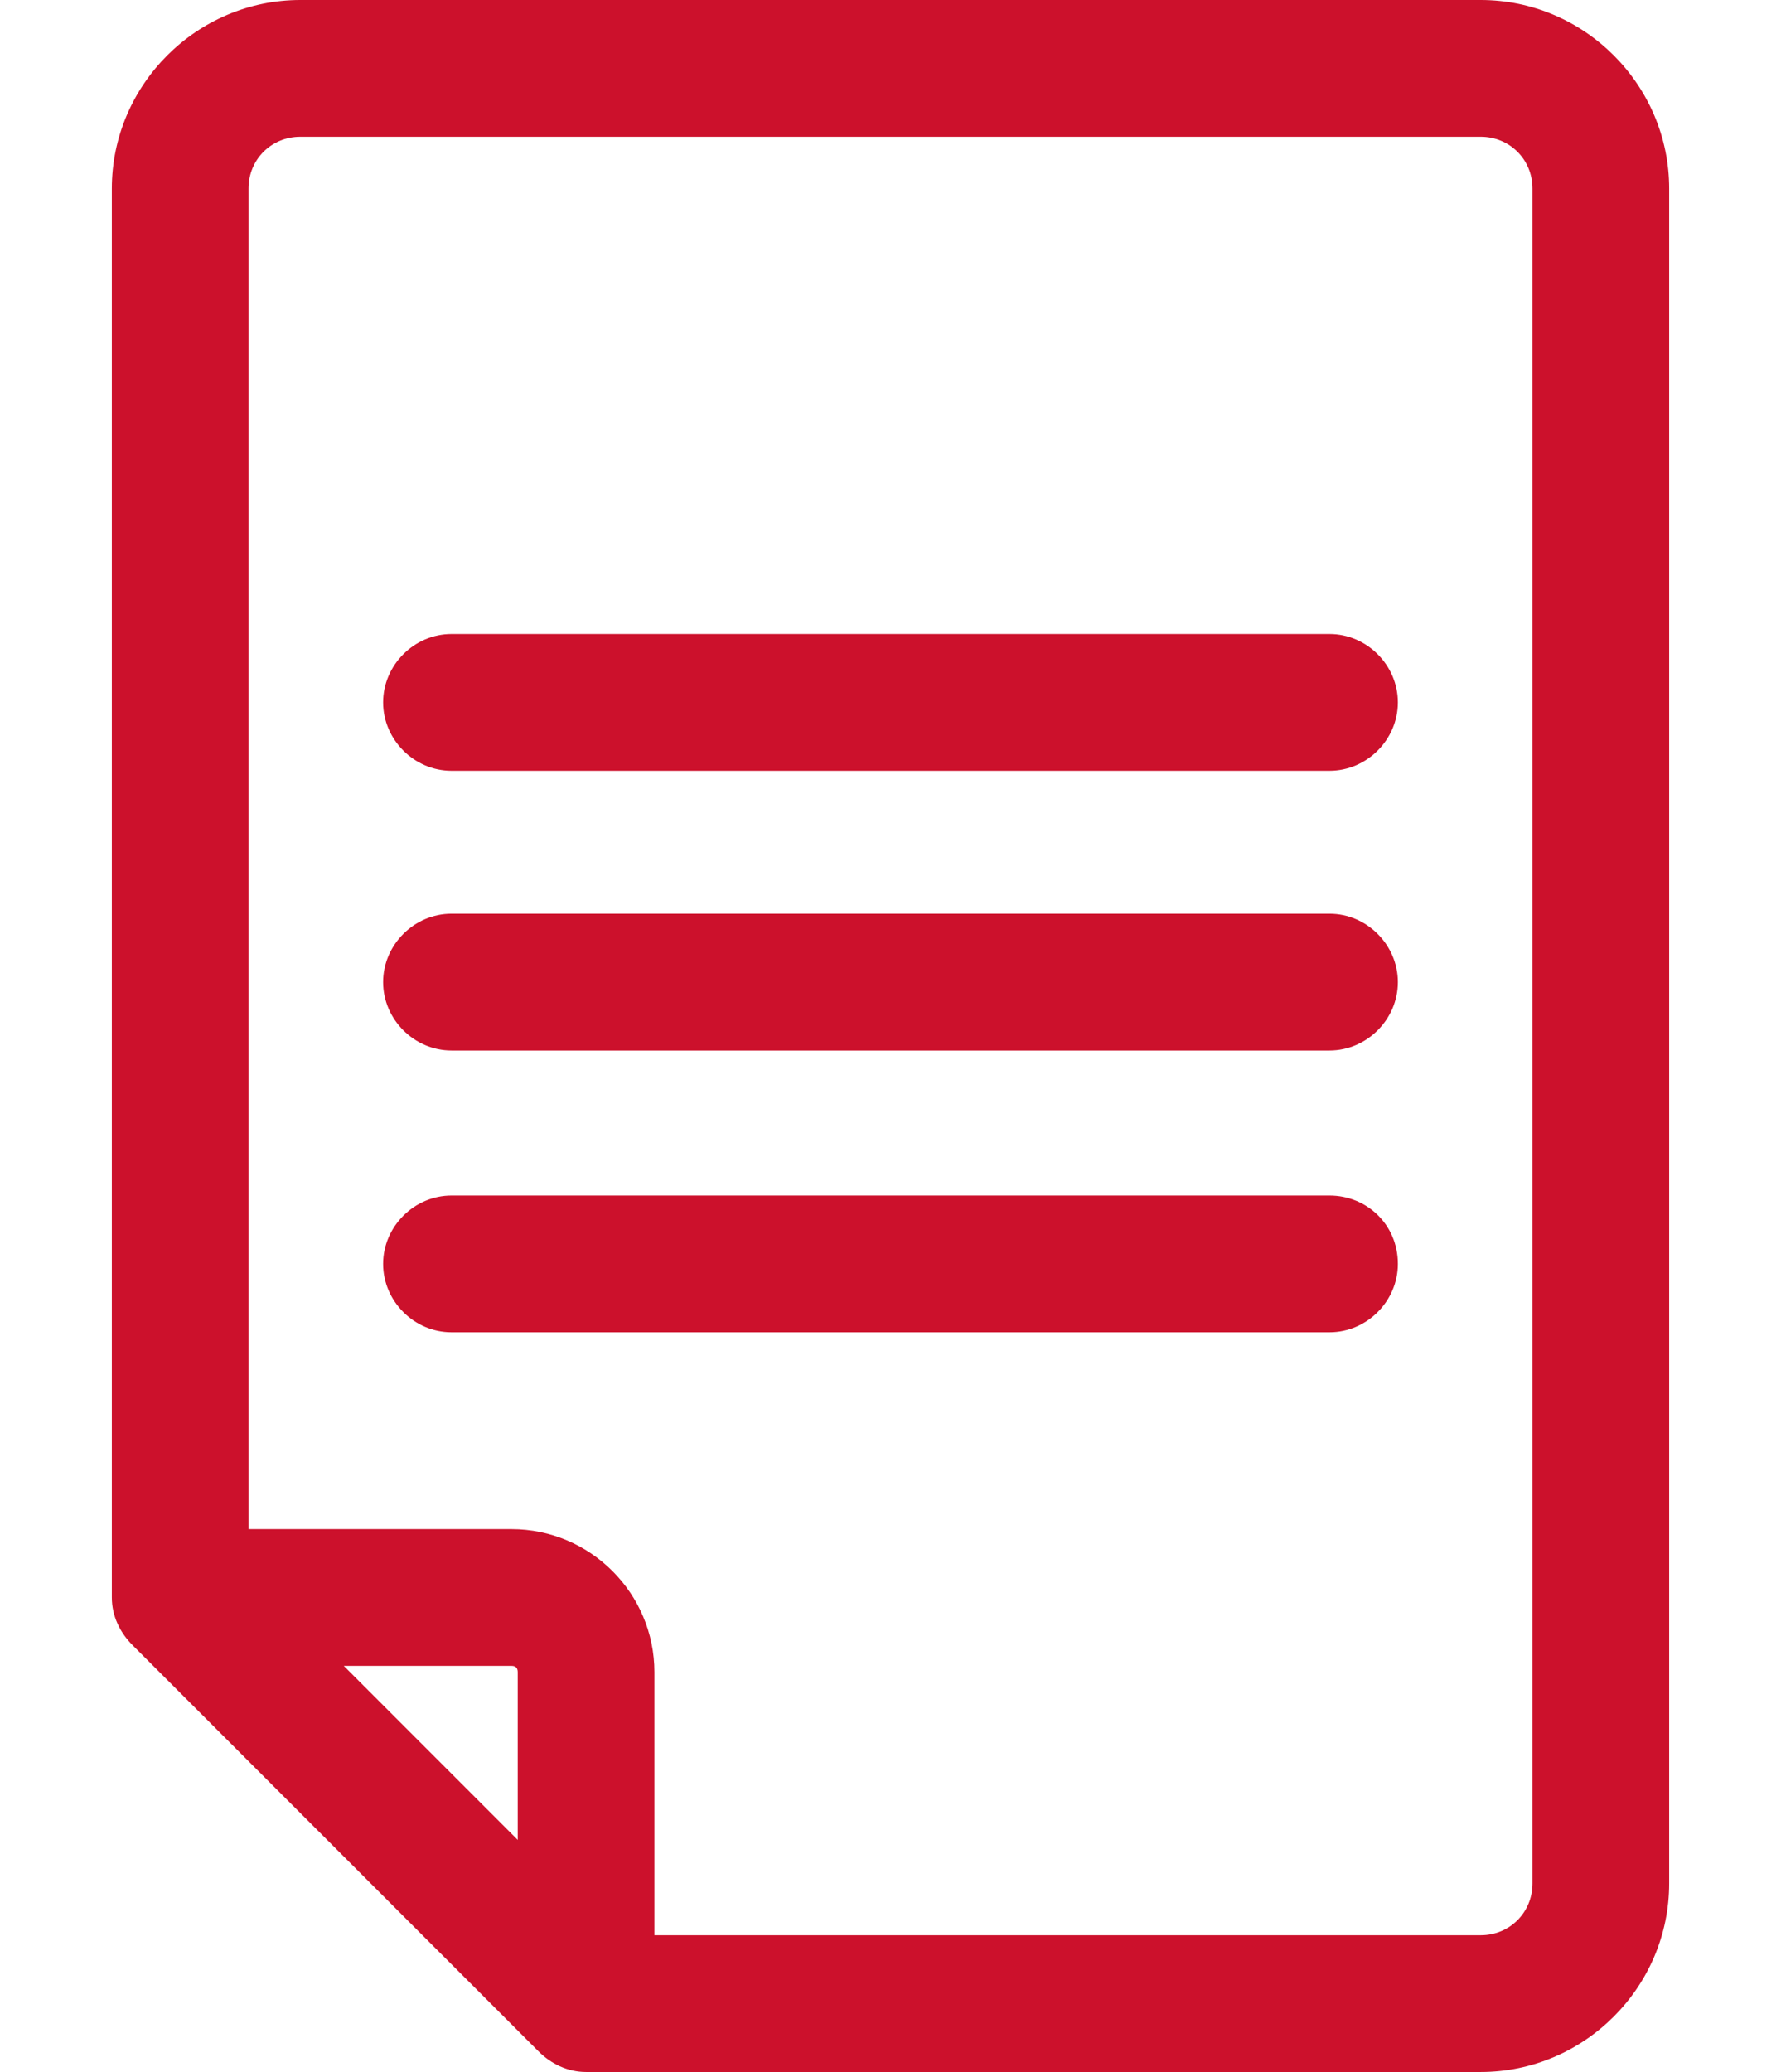
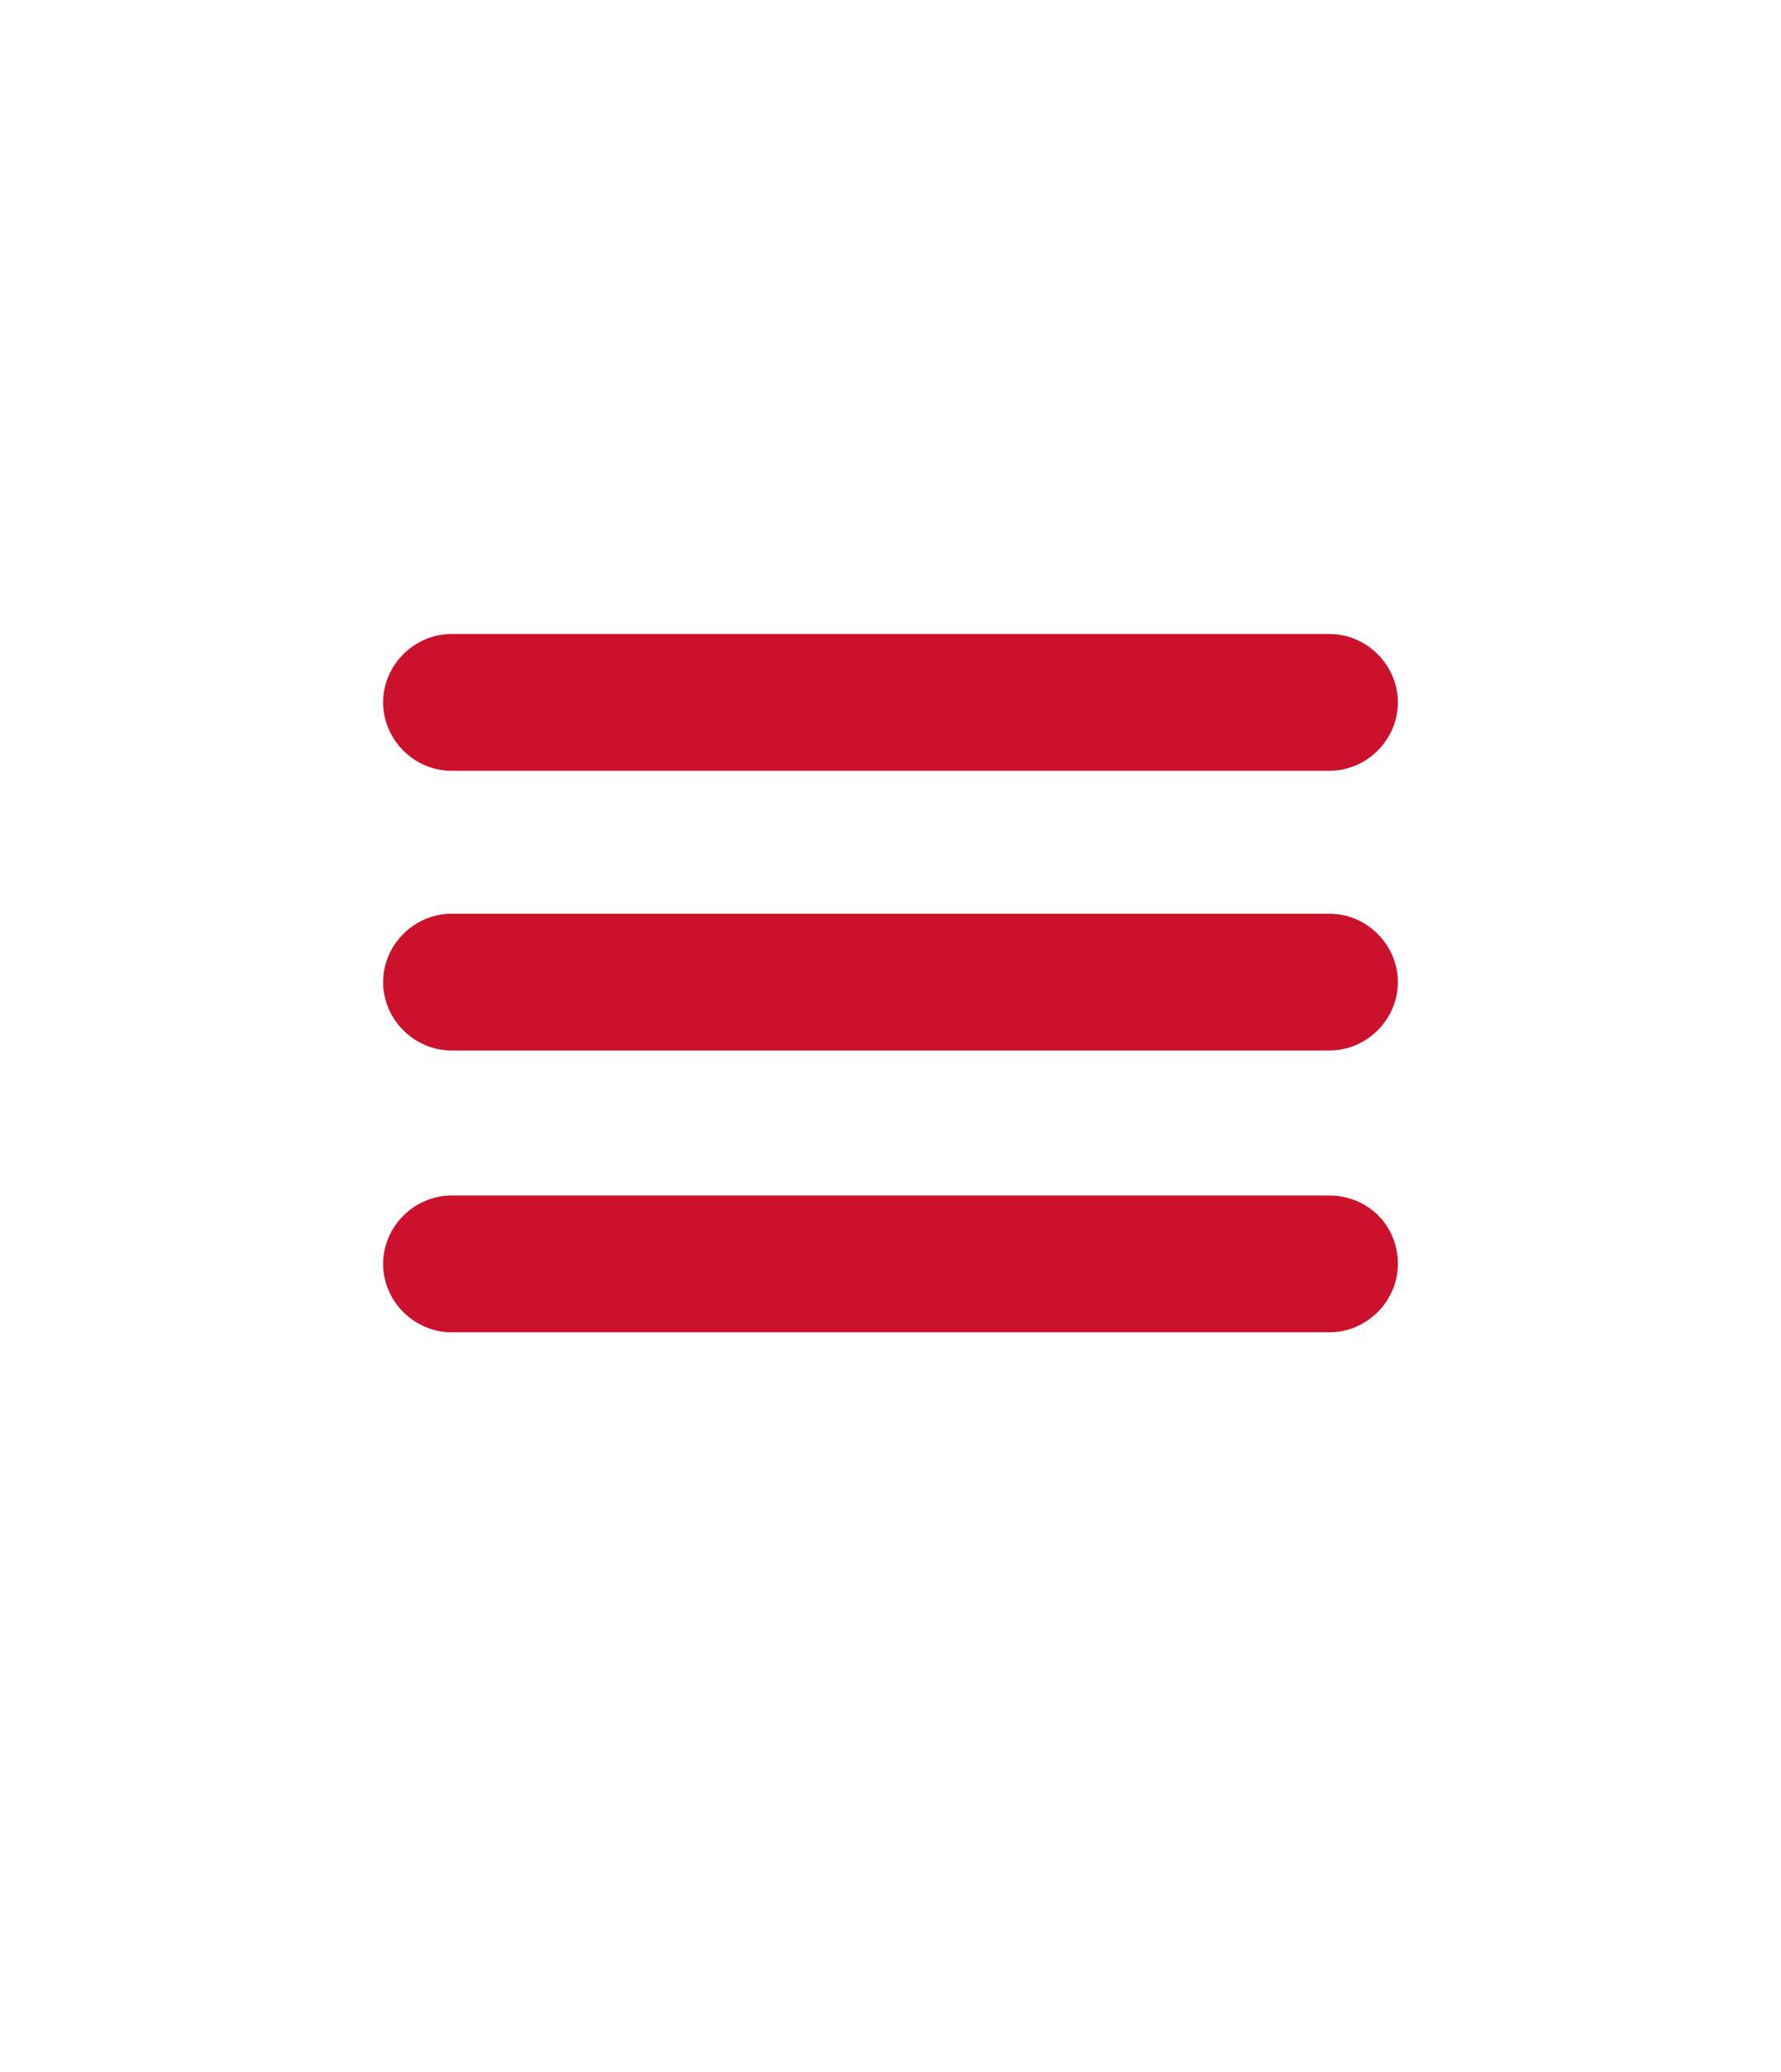
<svg xmlns="http://www.w3.org/2000/svg" version="1.1" id="Capa_1" x="0px" y="0px" viewBox="0 0 86 100" style="enable-background:new 0 0 86 100;" xml:space="preserve">
  <style type="text/css">
	.st0{fill:#CC112C;}
</style>
  <g>
    <g>
      <g>
-         <path class="st0" d="M71.5,0h-57c-5,0-9.1,4.1-9.1,9.1v68c0,0.9,0.4,1.7,1,2.3L26,99c0.6,0.6,1.4,1,2.3,1l0,0h43.2     c5,0,9.1-4.1,9.1-9.1V9.1C80.6,4.1,76.5,0,71.5,0z M25,88.8l-8.4-8.4h8.1c0.2,0,0.3,0.1,0.3,0.3V88.8L25,88.8z M74,90.9     c0,1.4-1.1,2.5-2.5,2.5H31.6V80.7c0-3.8-3.1-6.9-6.9-6.9H12V9.1c0-1.4,1.1-2.5,2.5-2.5h57c1.4,0,2.5,1.1,2.5,2.5V90.9L74,90.9z" />
-       </g>
+         </g>
    </g>
    <g>
      <g>
        <path class="st0" d="M64.2,30.6H21.8c-1.8,0-3.3,1.5-3.3,3.3c0,1.8,1.5,3.3,3.3,3.3h42.4c1.8,0,3.3-1.5,3.3-3.3     C67.5,32.1,66,30.6,64.2,30.6z" />
      </g>
    </g>
    <g>
      <g>
        <path class="st0" d="M64.2,44.1H21.8c-1.8,0-3.3,1.5-3.3,3.3s1.5,3.3,3.3,3.3h42.4c1.8,0,3.3-1.5,3.3-3.3S66,44.1,64.2,44.1z" />
      </g>
    </g>
    <g>
      <g>
        <path class="st0" d="M64.2,57.7H21.8c-1.8,0-3.3,1.5-3.3,3.3s1.5,3.3,3.3,3.3h42.4c1.8,0,3.3-1.5,3.3-3.3     C67.5,59.1,66,57.7,64.2,57.7z" />
      </g>
    </g>
  </g>
</svg>